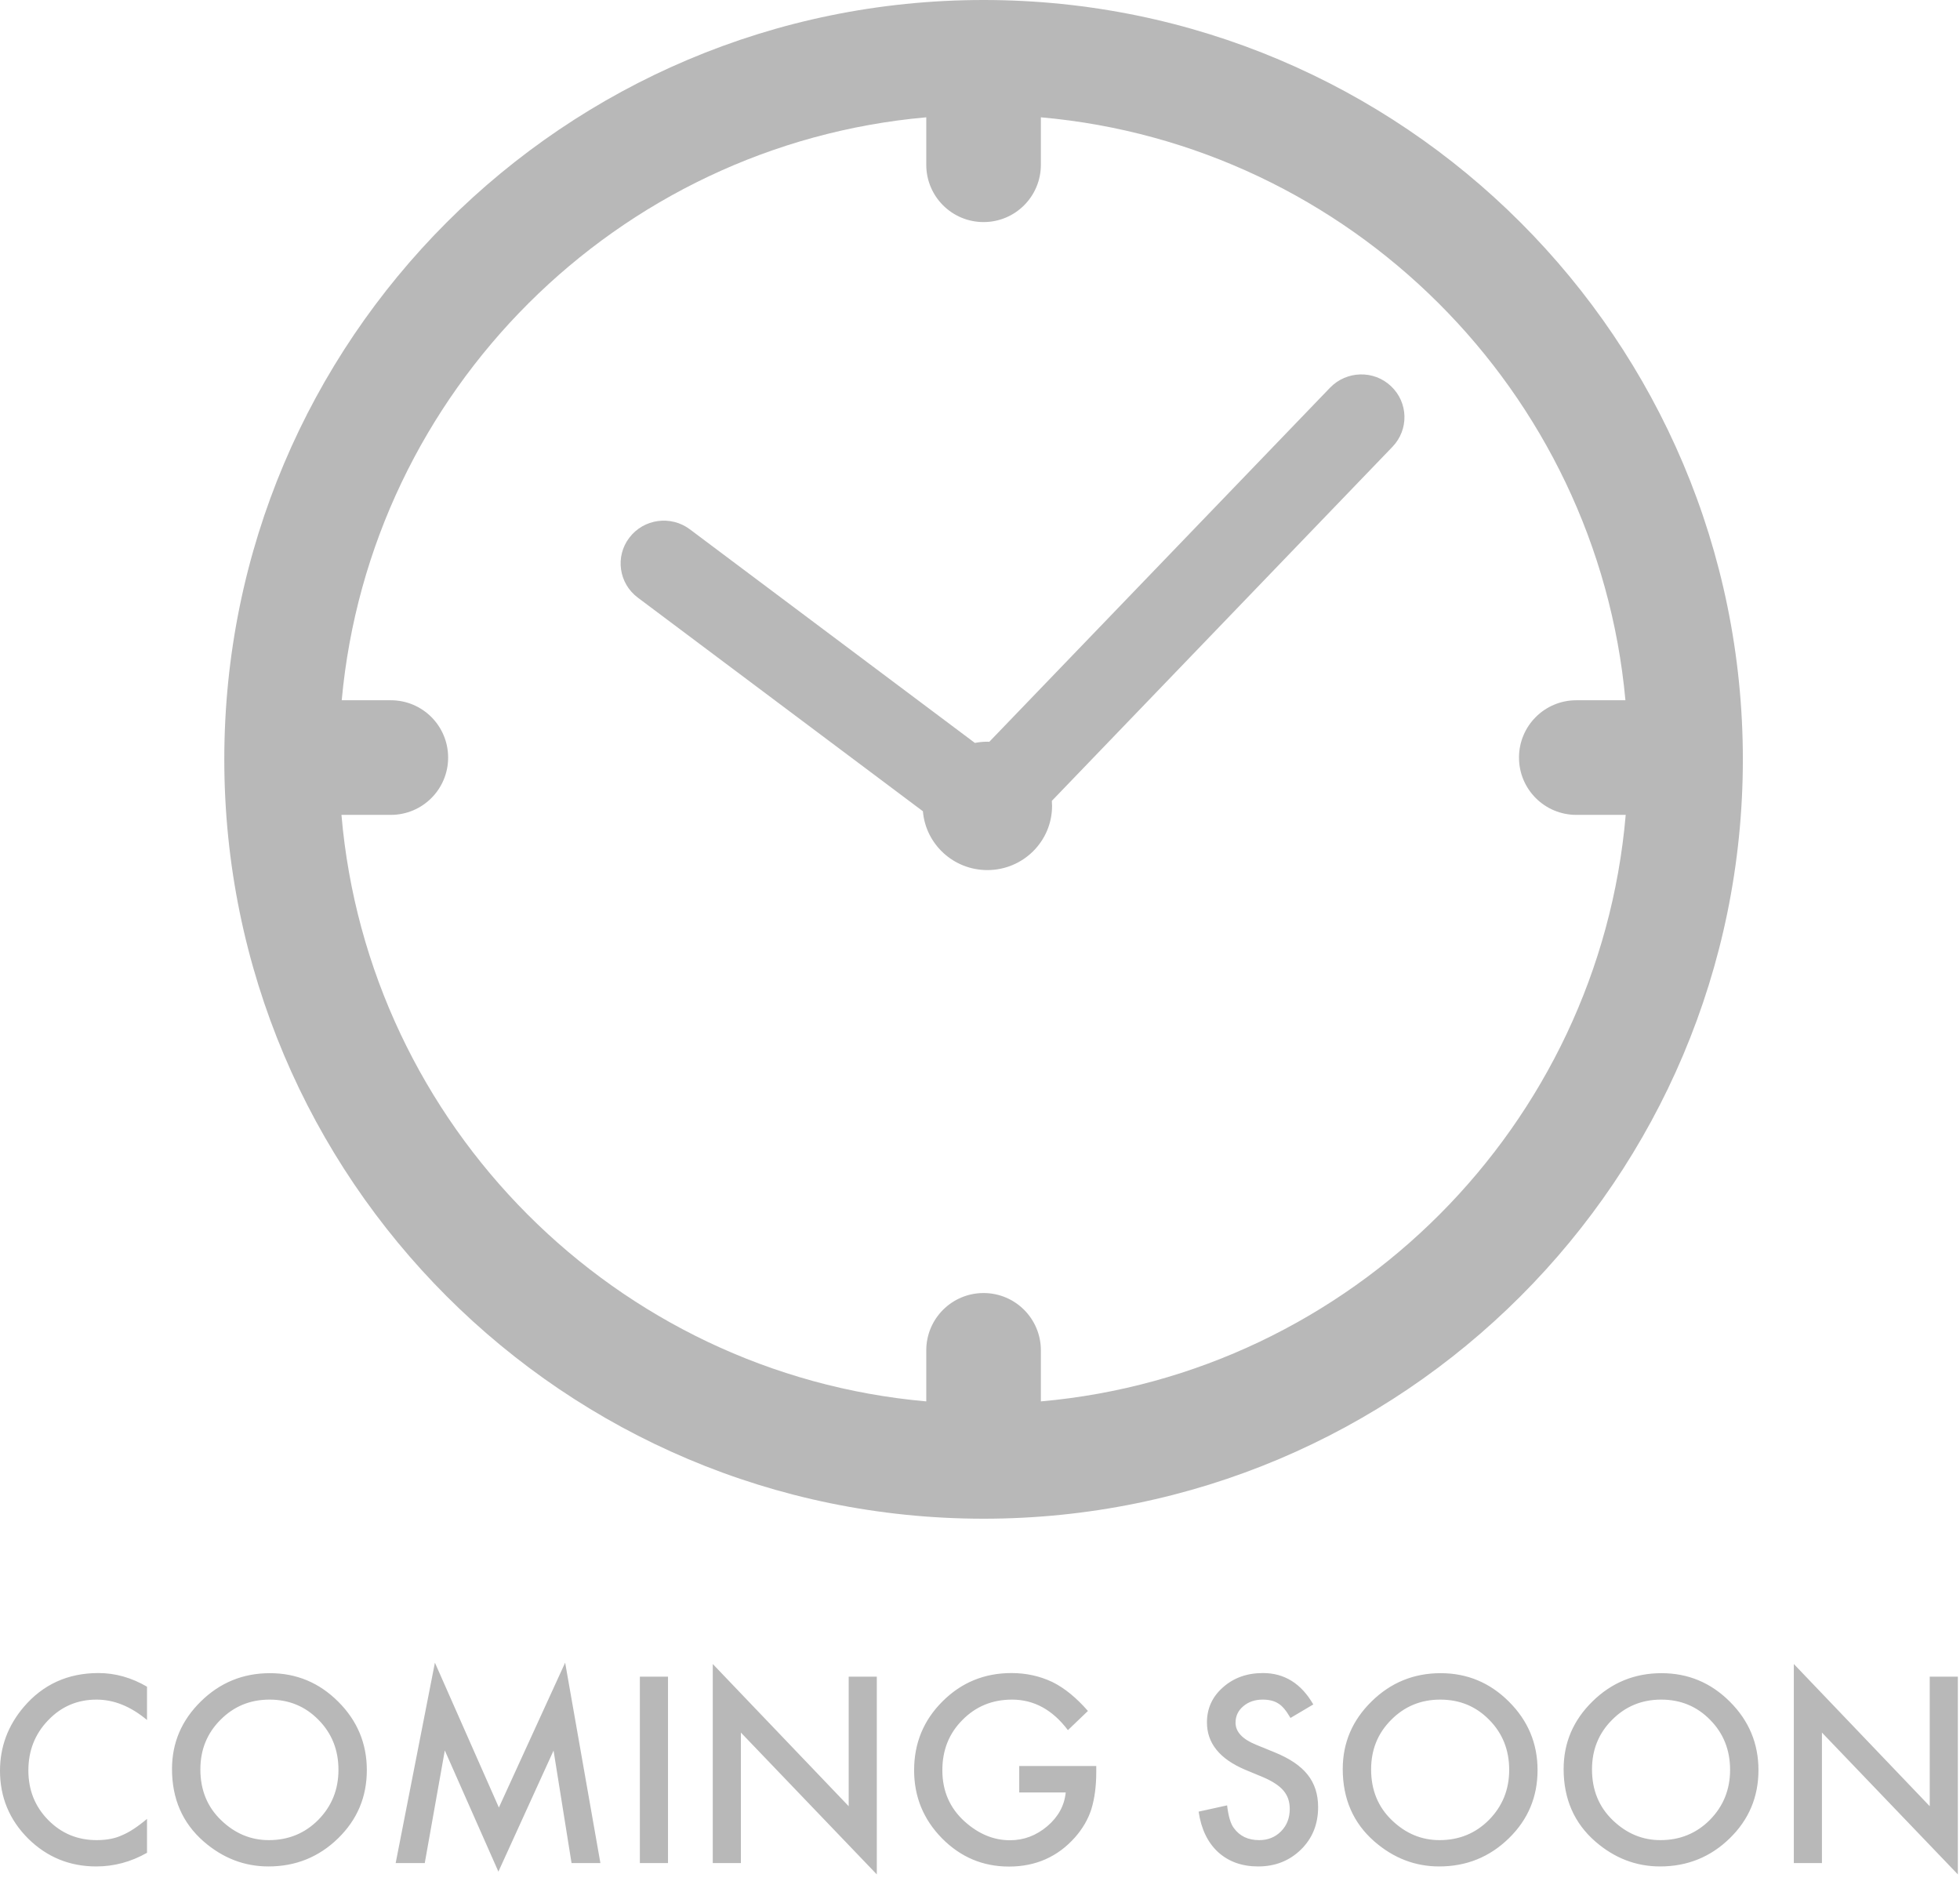
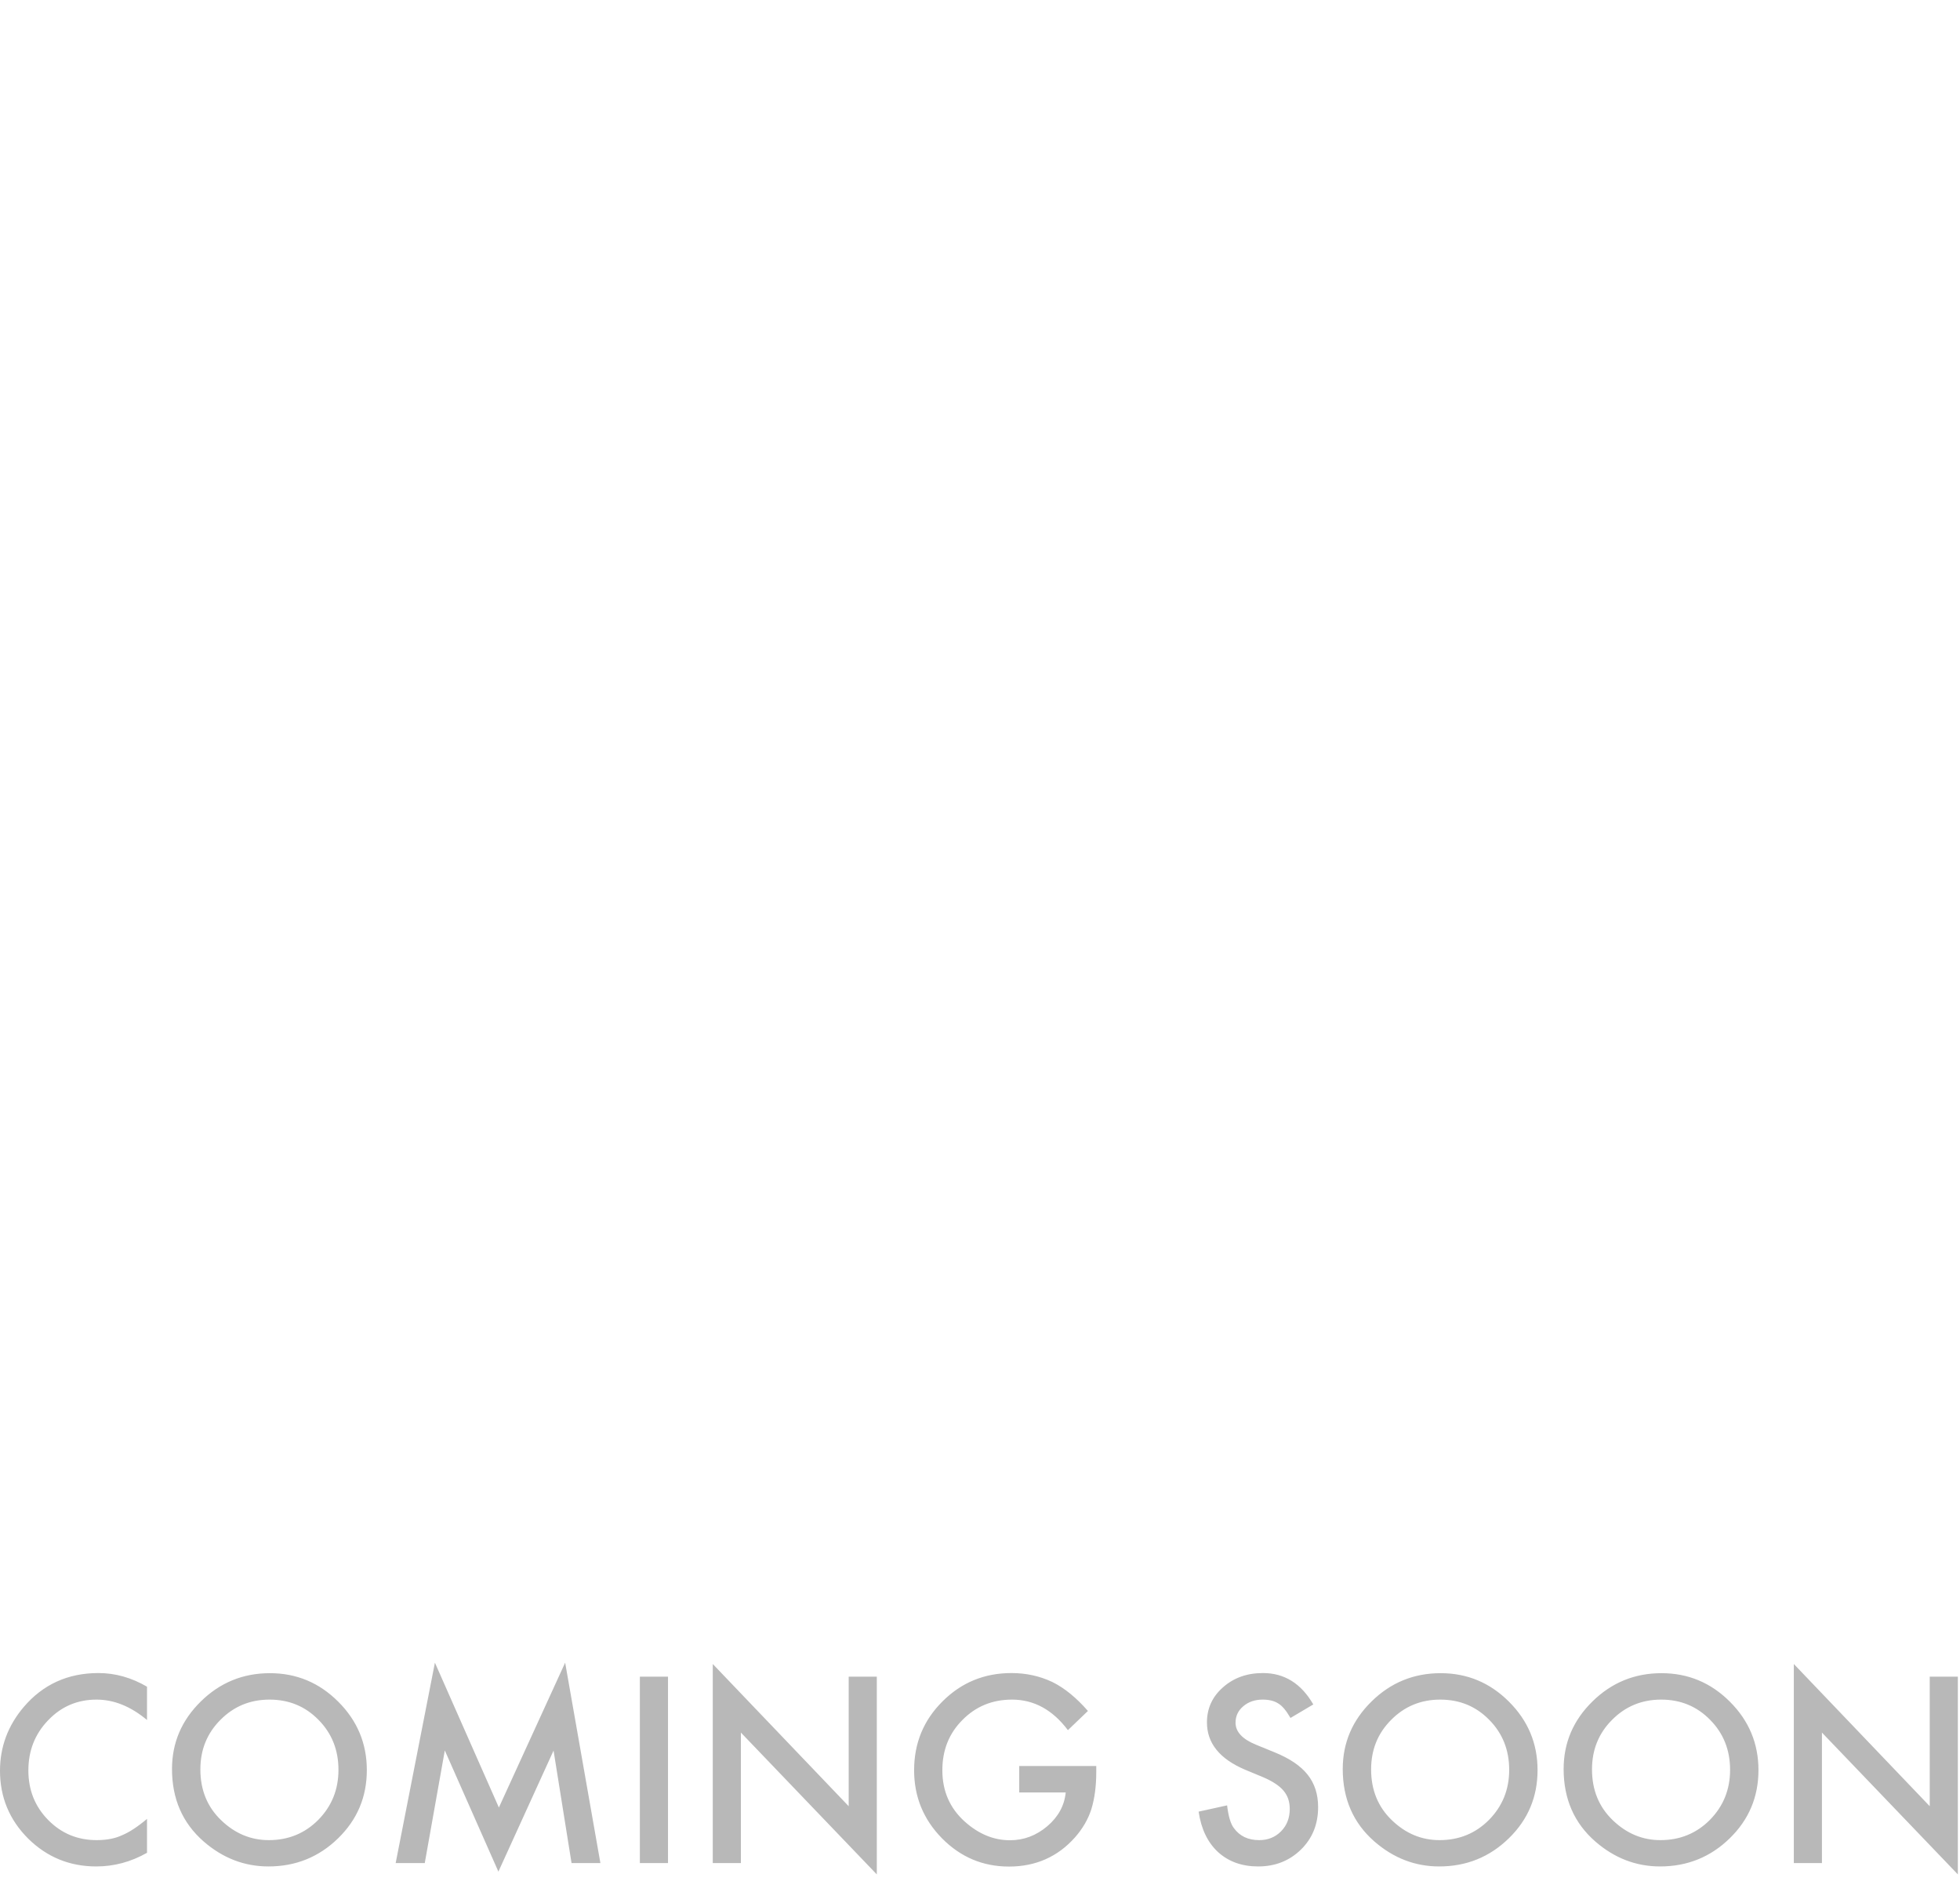
<svg xmlns="http://www.w3.org/2000/svg" width="222px" height="213px" viewBox="0 0 222 213" version="1.1">
  <title>编组</title>
  <g id="页面-1" stroke="none" stroke-width="1" fill="none" fill-rule="evenodd">
    <g id="GEEK-BAR-COMMUNITY-Offline-Activity-" transform="translate(-849, -372)" fill="#B8B8B8">
      <g id="编组" transform="translate(849, 372)">
-         <path d="M111.405,8.52651283e-14 C158.905,8.52651283e-14 197.405,38.499 197.405,86 C197.405,133.498 158.905,172 111.405,172 C63.904,172 25.405,133.498 25.405,86 C25.405,38.499 63.904,8.52651283e-14 111.405,8.52651283e-14 Z M117.895,13.286 L117.895,18.661 C117.895,22.249 114.991,25.151 111.405,25.151 C107.816,25.151 104.914,22.249 104.914,18.661 L104.914,18.661 L104.914,13.286 C69.891,16.388 41.904,44.311 38.705,79.307 L38.705,79.307 L44.269,79.307 C47.855,79.307 50.758,82.209 50.758,85.797 C50.758,89.386 47.855,92.288 44.269,92.288 L44.269,92.288 L38.675,92.288 C41.692,127.474 69.756,155.601 104.914,158.714 L104.914,158.714 L104.914,152.933 C104.914,149.346 107.816,146.442 111.405,146.442 C114.991,146.442 117.895,149.346 117.895,152.933 L117.895,152.933 L117.895,158.714 C153.053,155.601 181.117,127.474 184.136,92.288 L184.136,92.288 L178.542,92.288 C174.954,92.288 172.05,89.386 172.05,85.797 C172.05,82.209 174.954,79.307 178.542,79.307 L178.542,79.307 L184.104,79.307 C180.907,44.311 152.918,16.388 117.895,13.286 L117.895,13.286 Z M150.651,43.906 C152.52,41.975 155.614,41.888 157.56,43.743 C159.519,45.596 159.586,48.65 157.726,50.595 L157.726,50.595 L119.136,90.703 C119.15,90.89 119.162,91.078 119.162,91.271 C119.162,95.283 115.882,98.541 111.833,98.541 C107.993,98.541 104.845,95.606 104.534,91.878 L104.534,91.878 L72.241,67.683 C70.078,66.067 69.657,63.014 71.286,60.893 C72.914,58.748 75.982,58.343 78.119,59.934 L78.119,59.934 L110.421,84.139 C110.879,84.05 111.35,84.001 111.833,84.001 C111.907,84.001 111.98,84.01 112.053,84.012 L112.053,84.012 Z" id="形状结合" />
        <path d="M10.91,211.383 C12.915,211.383 14.829,210.868 16.652,209.838 L16.652,209.838 L16.652,205.996 C16.133,206.434 15.638,206.807 15.169,207.117 C14.7,207.427 14.246,207.673 13.809,207.855 C13.025,208.22 12.072,208.402 10.951,208.402 C8.782,208.402 6.95,207.641 5.455,206.119 C3.96,204.597 3.213,202.729 3.213,200.514 C3.213,198.271 3.96,196.376 5.455,194.826 C6.941,193.268 8.768,192.488 10.938,192.488 C12.906,192.488 14.811,193.258 16.652,194.799 L16.652,194.799 L16.652,191.025 C14.884,189.995 13.052,189.48 11.156,189.48 C7.684,189.48 4.854,190.77 2.666,193.35 C0.889,195.455 0,197.852 0,200.541 C0,203.54 1.062,206.101 3.186,208.225 C5.318,210.33 7.893,211.383 10.91,211.383 Z M30.406,211.383 C33.487,211.383 36.117,210.321 38.295,208.197 C40.464,206.083 41.549,203.508 41.549,200.473 C41.549,197.456 40.469,194.872 38.309,192.721 C36.158,190.57 33.578,189.494 30.57,189.494 C27.526,189.494 24.919,190.561 22.75,192.693 C20.572,194.826 19.482,197.378 19.482,200.35 C19.482,203.731 20.676,206.465 23.064,208.553 C25.234,210.439 27.681,211.383 30.406,211.383 Z M30.447,208.402 C28.406,208.402 26.605,207.65 25.047,206.146 C23.479,204.643 22.695,202.724 22.695,200.391 C22.695,198.167 23.452,196.298 24.965,194.785 C26.478,193.254 28.333,192.488 30.529,192.488 C32.735,192.488 34.585,193.254 36.08,194.785 C37.584,196.307 38.336,198.194 38.336,200.445 C38.336,202.669 37.575,204.556 36.053,206.105 C34.531,207.637 32.662,208.402 30.447,208.402 Z M56.451,211.971 L62.699,198.258 L64.736,211 L68.004,211 L64.012,188.305 L56.506,204.711 L49.26,188.305 L44.816,211 L48.111,211 L50.381,198.244 L56.451,211.971 Z M75.66,211 L75.66,189.891 L72.475,189.891 L72.475,211 L75.66,211 Z M99.312,212.285 L99.312,189.891 L96.127,189.891 L96.127,204.561 L80.732,188.455 L80.732,211 L83.918,211 L83.918,196.221 L99.312,212.285 Z M114.283,211.396 C117.309,211.396 119.802,210.294 121.762,208.088 C122.628,207.104 123.243,206.046 123.607,204.916 C123.981,203.695 124.168,202.291 124.168,200.705 L124.168,200.705 L124.168,200.008 L115.445,200.008 L115.445,203.002 L120.709,203.002 C120.563,204.488 119.866,205.764 118.617,206.83 C117.368,207.887 115.96,208.416 114.393,208.416 C112.551,208.416 110.842,207.71 109.266,206.297 C107.579,204.775 106.736,202.838 106.736,200.486 C106.736,198.208 107.493,196.312 109.006,194.799 C110.519,193.258 112.392,192.488 114.625,192.488 C117.113,192.488 119.223,193.641 120.955,195.947 L120.955,195.947 L123.225,193.773 C121.903,192.26 120.559,191.167 119.191,190.492 C117.76,189.818 116.22,189.48 114.57,189.48 C111.499,189.48 108.892,190.551 106.75,192.693 C104.608,194.826 103.537,197.424 103.537,200.486 C103.537,203.485 104.59,206.055 106.695,208.197 C108.801,210.33 111.33,211.396 114.283,211.396 Z M142.502,211.383 C144.434,211.383 146.052,210.745 147.355,209.469 C148.65,208.202 149.297,206.598 149.297,204.656 C149.297,203.207 148.9,201.983 148.107,200.985 C147.314,199.987 146.061,199.142 144.348,198.449 L144.348,198.449 L142.242,197.588 C140.711,196.959 139.945,196.13 139.945,195.1 C139.945,194.352 140.237,193.732 140.82,193.24 C141.404,192.739 142.137,192.488 143.021,192.488 C143.742,192.488 144.329,192.634 144.785,192.926 C145.223,193.181 145.683,193.728 146.166,194.566 L146.166,194.566 L148.75,193.035 C147.383,190.665 145.482,189.48 143.049,189.48 C141.244,189.48 139.736,190.018 138.523,191.094 C137.311,192.16 136.705,193.486 136.705,195.072 C136.705,197.424 138.15,199.21 141.039,200.432 L141.039,200.432 L143.076,201.279 C143.605,201.507 144.061,201.746 144.443,201.997 C144.826,202.248 145.138,202.517 145.38,202.804 C145.621,203.091 145.799,203.405 145.913,203.747 C146.027,204.089 146.084,204.465 146.084,204.875 C146.084,205.896 145.756,206.739 145.1,207.404 C144.443,208.07 143.618,208.402 142.625,208.402 C141.367,208.402 140.41,207.947 139.754,207.035 C139.389,206.561 139.134,205.704 138.988,204.465 L138.988,204.465 L135.762,205.176 C136.053,207.145 136.787,208.671 137.963,209.756 C139.157,210.84 140.67,211.383 142.502,211.383 Z M163.01,211.383 C166.09,211.383 168.72,210.321 170.898,208.197 C173.068,206.083 174.152,203.508 174.152,200.473 C174.152,197.456 173.072,194.872 170.912,192.721 C168.761,190.57 166.182,189.494 163.174,189.494 C160.13,189.494 157.523,190.561 155.354,192.693 C153.175,194.826 152.086,197.378 152.086,200.35 C152.086,203.731 153.28,206.465 155.668,208.553 C157.837,210.439 160.285,211.383 163.01,211.383 Z M163.051,208.402 C161.009,208.402 159.209,207.65 157.65,206.146 C156.083,204.643 155.299,202.724 155.299,200.391 C155.299,198.167 156.055,196.298 157.568,194.785 C159.081,193.254 160.936,192.488 163.133,192.488 C165.339,192.488 167.189,193.254 168.684,194.785 C170.188,196.307 170.939,198.194 170.939,200.445 C170.939,202.669 170.178,204.556 168.656,206.105 C167.134,207.637 165.266,208.402 163.051,208.402 Z M188.029,211.383 C191.11,211.383 193.74,210.321 195.918,208.197 C198.087,206.083 199.172,203.508 199.172,200.473 C199.172,197.456 198.092,194.872 195.932,192.721 C193.781,190.57 191.201,189.494 188.193,189.494 C185.149,189.494 182.542,190.561 180.373,192.693 C178.195,194.826 177.105,197.378 177.105,200.35 C177.105,203.731 178.299,206.465 180.688,208.553 C182.857,210.439 185.304,211.383 188.029,211.383 Z M188.07,208.402 C186.029,208.402 184.229,207.65 182.67,206.146 C181.102,204.643 180.318,202.724 180.318,200.391 C180.318,198.167 181.075,196.298 182.588,194.785 C184.101,193.254 185.956,192.488 188.152,192.488 C190.358,192.488 192.208,193.254 193.703,194.785 C195.207,196.307 195.959,198.194 195.959,200.445 C195.959,202.669 195.198,204.556 193.676,206.105 C192.154,207.637 190.285,208.402 188.07,208.402 Z M221.758,212.285 L221.758,189.891 L218.572,189.891 L218.572,204.561 L203.178,188.455 L203.178,211 L206.363,211 L206.363,196.221 L221.758,212.285 Z" id="COMINGSOON" fill-rule="nonzero" />
      </g>
    </g>
  </g>
</svg>